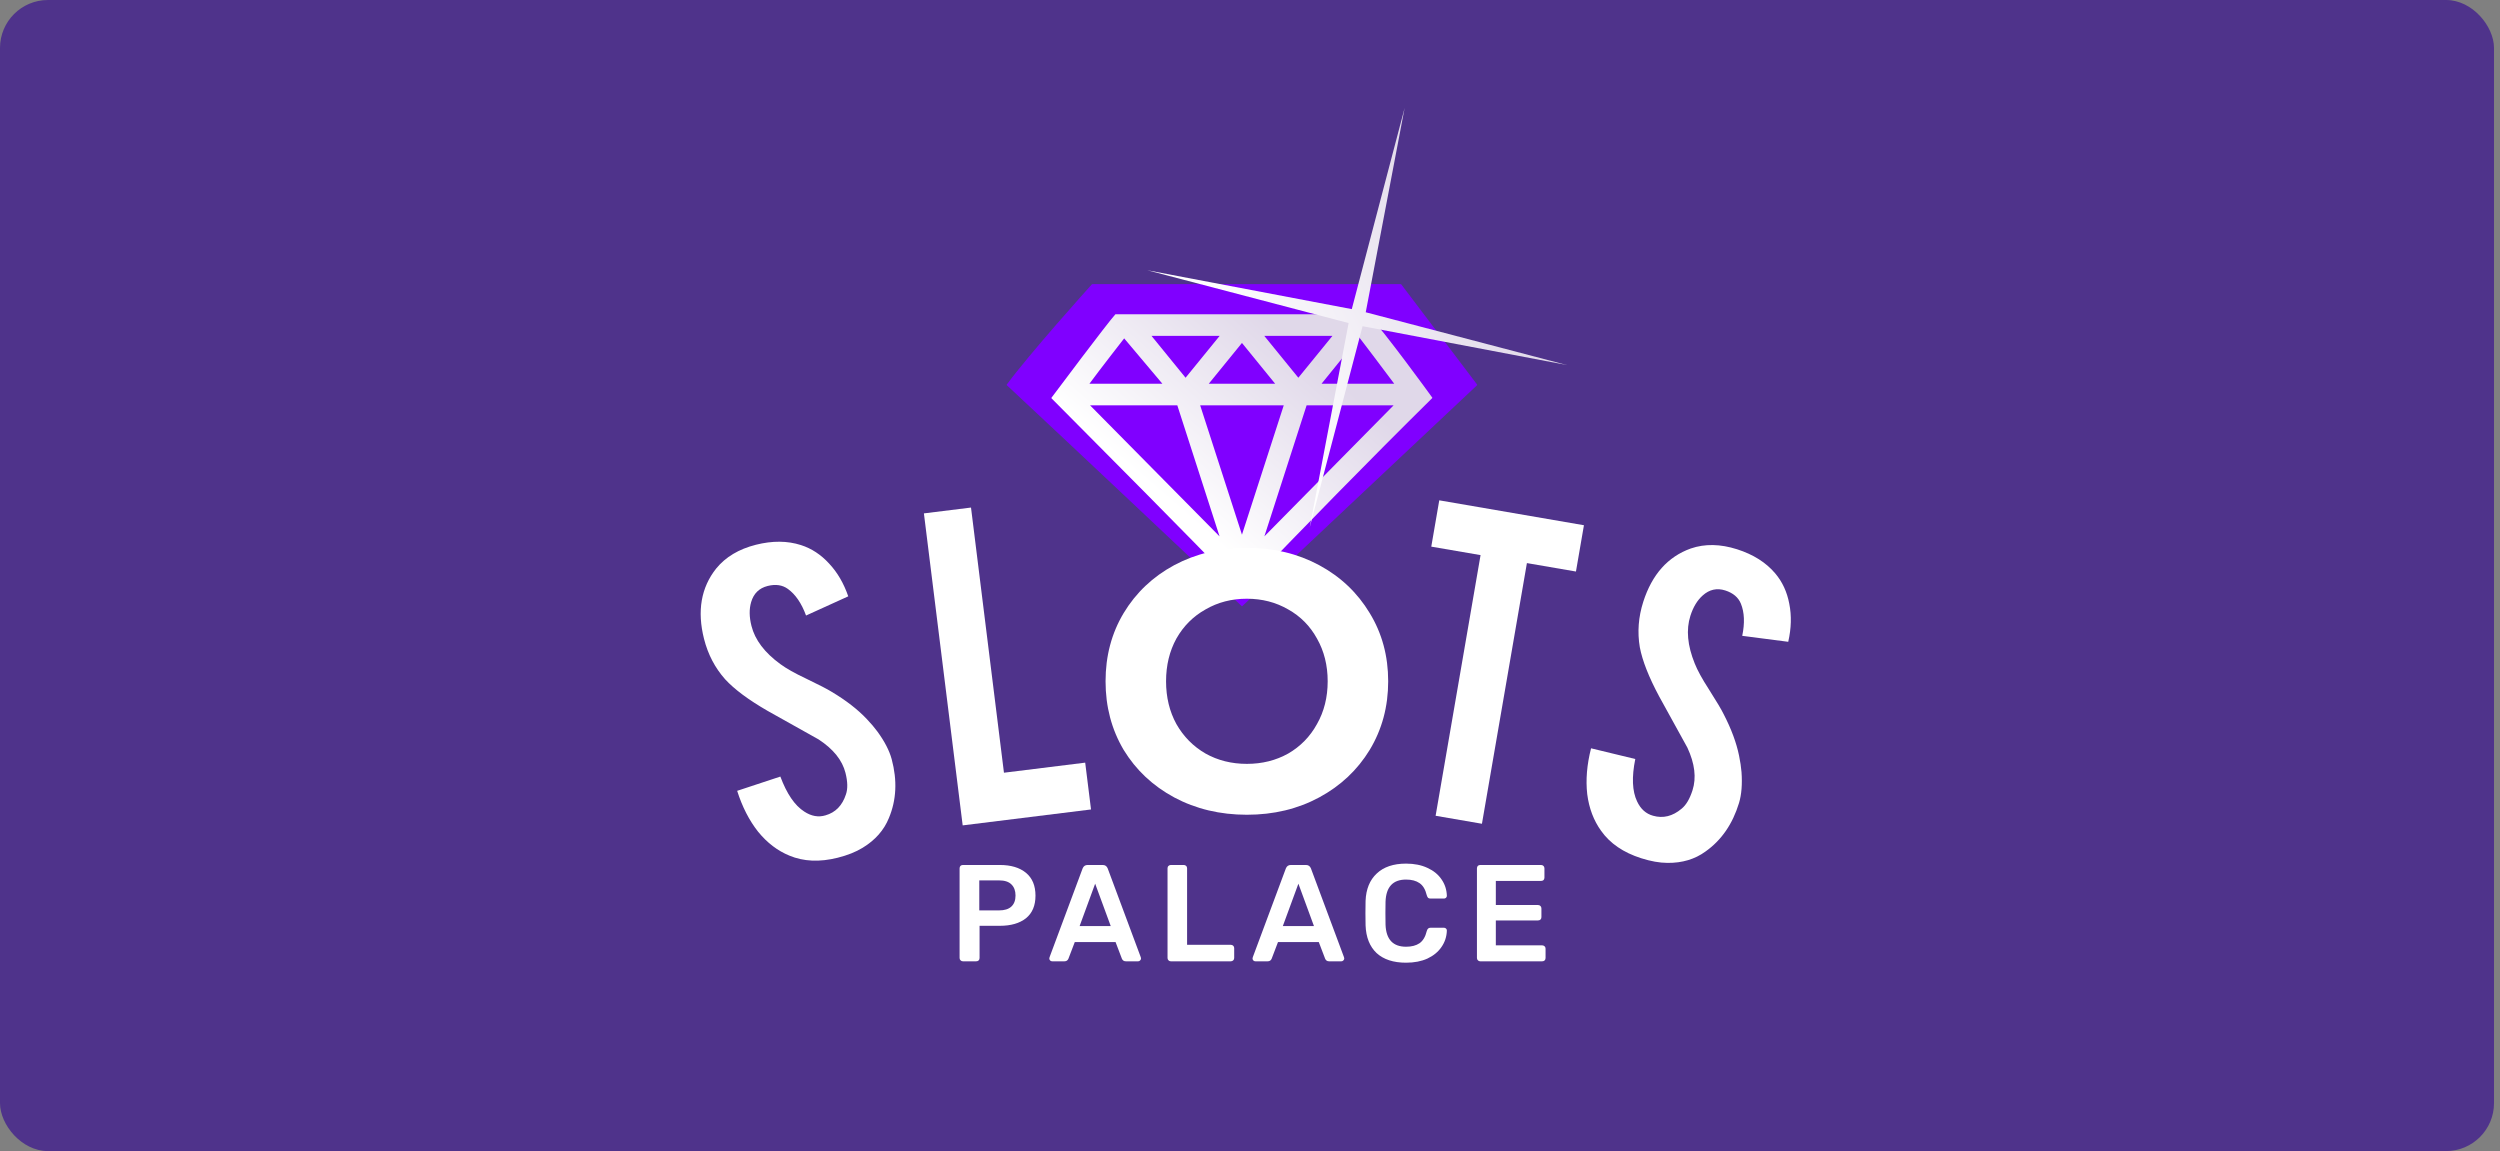
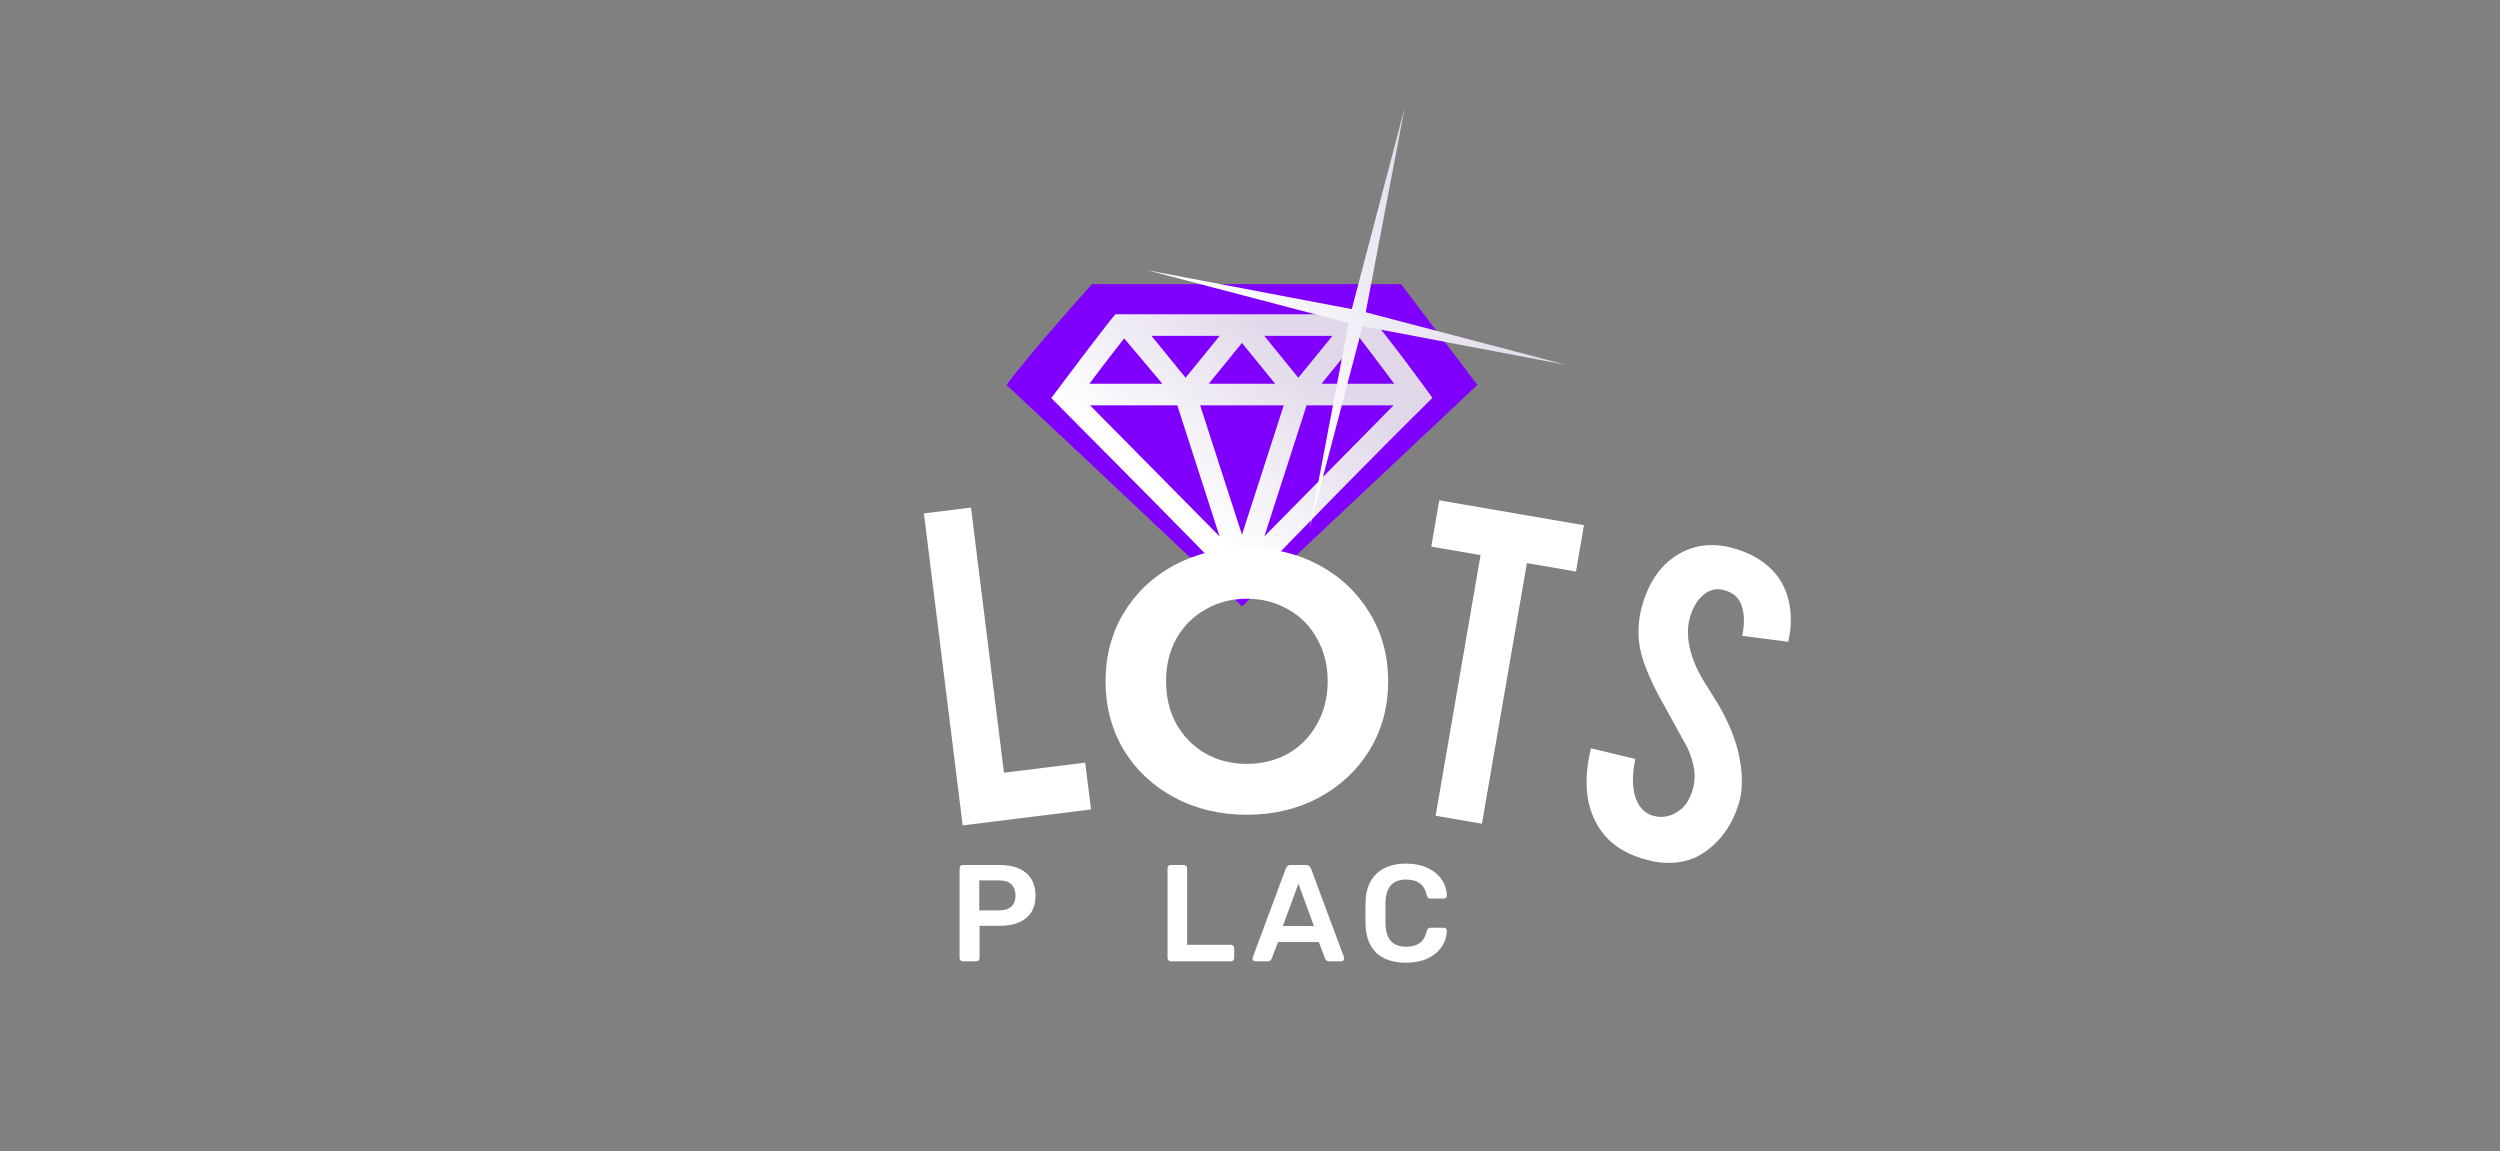
<svg xmlns="http://www.w3.org/2000/svg" width="139" height="64" viewBox="0 0 139 64" fill="none">
  <rect x="0" y="0" width="139" height="64" fill="#808080" stroke="none" />
-   <rect width="138.667" height="64" rx="2.667" fill="#4F338B" />
  <g clip-path="url(#clip0_2323_165)">
    <path fill-rule="evenodd" clip-rule="evenodd" d="M55.991 21.363C55.978 21.381 55.971 21.39 55.972 21.401C55.973 21.411 55.981 21.419 55.996 21.433C58.685 23.929 68.36 33.059 69.019 33.681C69.036 33.696 69.044 33.704 69.055 33.704C69.066 33.704 69.075 33.696 69.093 33.679L82.106 21.436C82.123 21.42 82.132 21.412 82.132 21.401C82.133 21.391 82.126 21.381 82.112 21.362L77.917 15.821C77.909 15.81 77.905 15.805 77.899 15.802C77.894 15.799 77.887 15.799 77.873 15.799H60.74C60.728 15.799 60.722 15.799 60.717 15.801C60.712 15.804 60.708 15.807 60.701 15.815C60.458 16.085 57.272 19.628 55.991 21.363Z" fill="#8000FF" />
    <path fill-rule="evenodd" clip-rule="evenodd" d="M69.033 32.873C69.044 32.884 69.062 32.884 69.073 32.873C72.552 29.257 76.056 25.663 79.628 22.138C79.637 22.128 79.64 22.115 79.632 22.104C79.44 21.838 77.053 18.548 76.073 17.481C76.068 17.476 76.061 17.473 76.053 17.473C71.379 17.473 66.704 17.473 62.03 17.473C62.022 17.473 62.016 17.475 62.011 17.48C61.53 18.015 58.677 21.827 58.462 22.114C58.454 22.125 58.456 22.139 58.466 22.148C61.996 25.715 65.554 29.256 69.033 32.873ZM75.569 18.752C75.569 18.752 76.966 20.582 77.519 21.335H73.478L75.569 18.752ZM60.572 21.335C61.126 20.581 62.504 18.813 62.504 18.813L64.628 21.335H60.572ZM67.808 29.823L60.606 22.535H65.458L67.808 29.823ZM71.377 22.535L69.053 29.728L66.729 22.535H71.377ZM69.053 19.068L70.898 21.335H67.208L69.053 19.068ZM64.022 18.673L65.918 21.002L67.814 18.673H64.022ZM72.188 21.002L70.292 18.673H74.085L72.188 21.002ZM77.486 22.535L70.3 29.82L72.648 22.535H77.486Z" fill="url(#paint0_linear_2323_165)" />
    <path d="M53.537 53.449C53.486 53.449 53.442 53.431 53.407 53.395C53.371 53.36 53.353 53.316 53.353 53.265V48.284C53.353 48.228 53.368 48.182 53.399 48.146C53.435 48.111 53.481 48.093 53.537 48.093H55.59C56.207 48.093 56.692 48.238 57.045 48.529C57.397 48.82 57.573 49.243 57.573 49.799C57.573 50.35 57.397 50.768 57.045 51.054C56.692 51.334 56.207 51.475 55.59 51.475H54.464V53.265C54.464 53.321 54.446 53.367 54.41 53.403C54.374 53.434 54.328 53.449 54.272 53.449H53.537ZM55.551 50.618C55.847 50.618 56.072 50.549 56.225 50.411C56.383 50.268 56.463 50.062 56.463 49.791C56.463 49.526 56.386 49.32 56.233 49.172C56.085 49.024 55.858 48.95 55.551 48.95H54.448V50.618H55.551Z" fill="white" />
-     <path d="M58.502 53.449C58.456 53.449 58.417 53.434 58.387 53.403C58.356 53.372 58.341 53.334 58.341 53.288L58.356 53.219L60.194 48.284C60.245 48.157 60.337 48.093 60.47 48.093H61.312C61.445 48.093 61.537 48.157 61.588 48.284L63.426 53.219L63.441 53.288C63.441 53.334 63.424 53.372 63.388 53.403C63.357 53.434 63.322 53.449 63.281 53.449H62.599C62.492 53.449 62.418 53.4 62.377 53.303L62.025 52.378H59.758L59.405 53.303C59.364 53.4 59.29 53.449 59.183 53.449H58.502ZM60.026 51.49H61.757L60.891 49.133L60.026 51.49Z" fill="white" />
    <path d="M65.098 53.449C65.047 53.449 65.004 53.431 64.968 53.395C64.932 53.36 64.915 53.316 64.915 53.265V48.276C64.915 48.22 64.932 48.177 64.968 48.146C65.004 48.111 65.047 48.093 65.098 48.093H65.818C65.874 48.093 65.918 48.111 65.948 48.146C65.984 48.177 66.002 48.22 66.002 48.276V52.531H68.43C68.486 52.531 68.532 52.549 68.568 52.584C68.604 52.62 68.621 52.663 68.621 52.714V53.265C68.621 53.316 68.604 53.36 68.568 53.395C68.532 53.431 68.486 53.449 68.43 53.449H65.098Z" fill="white" />
    <path d="M69.801 53.449C69.755 53.449 69.717 53.434 69.686 53.403C69.656 53.372 69.64 53.334 69.64 53.288L69.656 53.219L71.494 48.284C71.545 48.157 71.637 48.093 71.77 48.093H72.612C72.745 48.093 72.837 48.157 72.888 48.284L74.726 53.219L74.741 53.288C74.741 53.334 74.723 53.372 74.688 53.403C74.657 53.434 74.621 53.449 74.58 53.449H73.899C73.791 53.449 73.718 53.4 73.677 53.303L73.324 52.378H71.057L70.705 53.303C70.664 53.4 70.59 53.449 70.483 53.449H69.801ZM71.325 51.49H73.056L72.191 49.133L71.325 51.49Z" fill="white" />
    <path d="M78.177 53.526C77.473 53.526 76.927 53.347 76.538 52.99C76.156 52.628 75.951 52.115 75.926 51.452C75.921 51.315 75.918 51.09 75.918 50.779C75.918 50.462 75.921 50.233 75.926 50.09C75.951 49.437 76.158 48.93 76.546 48.568C76.934 48.2 77.478 48.017 78.177 48.017C78.632 48.017 79.028 48.096 79.365 48.254C79.702 48.407 79.962 48.618 80.146 48.889C80.335 49.159 80.434 49.463 80.445 49.799V49.815C80.445 49.855 80.427 49.891 80.391 49.922C80.36 49.947 80.325 49.96 80.284 49.96H79.541C79.48 49.96 79.434 49.947 79.403 49.922C79.372 49.891 79.347 49.84 79.326 49.769C79.25 49.453 79.117 49.231 78.928 49.103C78.739 48.971 78.489 48.904 78.177 48.904C77.447 48.904 77.067 49.312 77.036 50.129C77.031 50.266 77.029 50.478 77.029 50.764C77.029 51.049 77.031 51.266 77.036 51.414C77.067 52.23 77.447 52.638 78.177 52.638C78.484 52.638 78.731 52.574 78.921 52.447C79.114 52.314 79.25 52.09 79.326 51.774C79.347 51.702 79.372 51.654 79.403 51.628C79.434 51.598 79.48 51.582 79.541 51.582H80.284C80.33 51.582 80.368 51.598 80.399 51.628C80.434 51.659 80.45 51.697 80.445 51.743C80.434 52.08 80.335 52.383 80.146 52.654C79.962 52.924 79.702 53.138 79.365 53.296C79.028 53.449 78.632 53.526 78.177 53.526Z" fill="white" />
-     <path d="M82.302 53.449C82.251 53.449 82.208 53.431 82.172 53.395C82.136 53.36 82.118 53.316 82.118 53.265V48.284C82.118 48.228 82.134 48.182 82.164 48.146C82.2 48.111 82.246 48.093 82.302 48.093H85.68C85.736 48.093 85.782 48.111 85.818 48.146C85.853 48.182 85.871 48.228 85.871 48.284V48.797C85.871 48.853 85.853 48.899 85.818 48.934C85.782 48.965 85.736 48.98 85.68 48.98H83.168V50.319H85.511C85.567 50.319 85.614 50.337 85.649 50.373C85.685 50.409 85.703 50.455 85.703 50.511V50.993C85.703 51.049 85.685 51.095 85.649 51.13C85.614 51.161 85.567 51.176 85.511 51.176H83.168V52.561H85.741C85.797 52.561 85.843 52.579 85.879 52.615C85.915 52.645 85.933 52.689 85.933 52.745V53.265C85.933 53.321 85.915 53.367 85.879 53.403C85.843 53.434 85.797 53.449 85.741 53.449H82.302Z" fill="white" />
    <path d="M60.661 45.006L53.525 45.891L51.369 28.544L53.988 28.22L55.82 42.963L60.337 42.403L60.661 45.006Z" fill="white" />
-     <path d="M49.578 42.211C49.895 43.392 49.843 44.484 49.421 45.486C49.148 46.161 48.661 46.712 47.959 47.139C47.583 47.369 47.123 47.552 46.58 47.689C45.574 47.942 44.677 47.903 43.89 47.572C43.234 47.304 42.655 46.862 42.153 46.247C41.658 45.621 41.269 44.862 40.986 43.97L43.388 43.177C43.746 44.137 44.189 44.786 44.718 45.124C45.111 45.382 45.504 45.451 45.898 45.333C46.456 45.173 46.835 44.784 47.035 44.165C47.141 43.859 47.132 43.462 47.009 42.973C46.831 42.267 46.332 41.646 45.513 41.111C44.884 40.759 43.941 40.231 42.684 39.527C41.624 38.917 40.836 38.331 40.318 37.768C39.752 37.131 39.361 36.382 39.144 35.522C38.753 33.974 38.978 32.67 39.819 31.611C40.342 30.969 41.079 30.528 42.03 30.288C42.946 30.058 43.781 30.064 44.536 30.307C45.124 30.496 45.643 30.837 46.095 31.33C46.557 31.821 46.912 32.429 47.163 33.156L44.816 34.223C44.567 33.544 44.231 33.051 43.806 32.744C43.5 32.523 43.125 32.468 42.681 32.58C42.209 32.699 41.904 32.997 41.764 33.475C41.65 33.861 41.655 34.302 41.781 34.8C41.977 35.579 42.512 36.286 43.386 36.923C43.718 37.167 44.19 37.434 44.802 37.722C45.526 38.07 46.008 38.319 46.249 38.47C47.043 38.944 47.69 39.446 48.19 39.975C48.426 40.223 48.625 40.457 48.786 40.677C49.184 41.222 49.448 41.733 49.578 42.211Z" fill="white" />
    <path d="M96.689 44.647C96.333 45.817 95.712 46.717 94.824 47.345C94.235 47.774 93.53 47.985 92.708 47.977C92.267 47.974 91.78 47.887 91.246 47.716C90.258 47.4 89.517 46.894 89.024 46.197C88.609 45.623 88.351 44.943 88.25 44.156C88.161 43.362 88.231 42.513 88.463 41.606L90.922 42.201C90.718 43.204 90.751 43.989 91.021 44.556C91.219 44.982 91.516 45.248 91.913 45.356C92.471 45.514 92.998 45.384 93.496 44.965C93.748 44.761 93.95 44.419 94.104 43.938C94.326 43.245 94.231 42.454 93.818 41.568C93.471 40.937 92.949 39.991 92.254 38.73C91.676 37.653 91.316 36.739 91.174 35.988C91.031 35.148 91.095 34.306 91.365 33.461C91.852 31.94 92.733 30.952 94.007 30.496C94.79 30.227 95.648 30.242 96.583 30.54C97.483 30.828 98.188 31.274 98.701 31.879C99.1 32.349 99.361 32.913 99.484 33.57C99.616 34.23 99.597 34.934 99.426 35.684L96.868 35.352C97.016 34.644 96.991 34.048 96.793 33.563C96.65 33.213 96.36 32.969 95.924 32.829C95.461 32.681 95.044 32.774 94.672 33.106C94.371 33.372 94.142 33.75 93.986 34.239C93.741 35.004 93.821 35.888 94.227 36.89C94.379 37.272 94.639 37.747 95.007 38.315C95.438 38.992 95.715 39.458 95.839 39.714C96.263 40.535 96.547 41.303 96.692 42.016C96.761 42.351 96.806 42.655 96.828 42.926C96.877 43.599 96.831 44.172 96.689 44.647Z" fill="white" />
    <path d="M82.319 30.864L79.579 30.393L80.023 27.818L88.067 29.203L87.623 31.777L84.896 31.308L82.396 45.801L79.82 45.357L82.319 30.864Z" fill="white" />
    <path fill-rule="evenodd" clip-rule="evenodd" d="M65.285 44.336C66.488 44.978 67.835 45.3 69.326 45.3C70.817 45.3 72.157 44.978 73.347 44.336C74.537 43.694 75.474 42.813 76.157 41.692C76.841 40.558 77.183 39.288 77.183 37.88C77.183 36.473 76.841 35.209 76.157 34.089C75.474 32.955 74.537 32.066 73.347 31.424C72.157 30.782 70.817 30.461 69.326 30.461C67.835 30.461 66.488 30.782 65.285 31.424C64.095 32.066 63.158 32.955 62.474 34.089C61.804 35.209 61.469 36.473 61.469 37.88C61.469 39.288 61.804 40.558 62.474 41.692C63.158 42.813 64.095 43.694 65.285 44.336ZM71.624 41.897C70.94 42.28 70.174 42.471 69.326 42.471C68.478 42.471 67.712 42.28 67.028 41.897C66.344 41.501 65.804 40.955 65.408 40.258C65.025 39.561 64.833 38.768 64.833 37.88C64.833 36.992 65.025 36.2 65.408 35.503C65.804 34.806 66.344 34.266 67.028 33.884C67.712 33.487 68.478 33.289 69.326 33.289C70.174 33.289 70.94 33.487 71.624 33.884C72.307 34.266 72.841 34.806 73.224 35.503C73.62 36.2 73.819 36.992 73.819 37.88C73.819 38.768 73.62 39.561 73.224 40.258C72.841 40.955 72.307 41.501 71.624 41.897Z" fill="white" />
    <path d="M78.098 6.001L75.935 17.362L87.131 20.299L75.759 18.137L72.82 29.324L74.983 17.962L63.787 15.025L75.159 17.187L78.098 6.001Z" fill="url(#paint1_linear_2323_165)" />
  </g>
  <defs>
    <linearGradient id="paint0_linear_2323_165" x1="73.192" y1="17.922" x2="63.358" y2="29.246" gradientUnits="userSpaceOnUse">
      <stop offset="0.109" stop-color="#E0D8E9" />
      <stop offset="0.859" stop-color="white" />
    </linearGradient>
    <linearGradient id="paint1_linear_2323_165" x1="82.753" y1="7.794" x2="64.364" y2="17.416" gradientUnits="userSpaceOnUse">
      <stop offset="0.109" stop-color="#E0D8E9" />
      <stop offset="0.859" stop-color="white" />
    </linearGradient>
    <clipPath id="clip0_2323_165">
      <rect width="60.76" height="48" fill="white" transform="translate(38.954 6)" />
    </clipPath>
  </defs>
</svg>